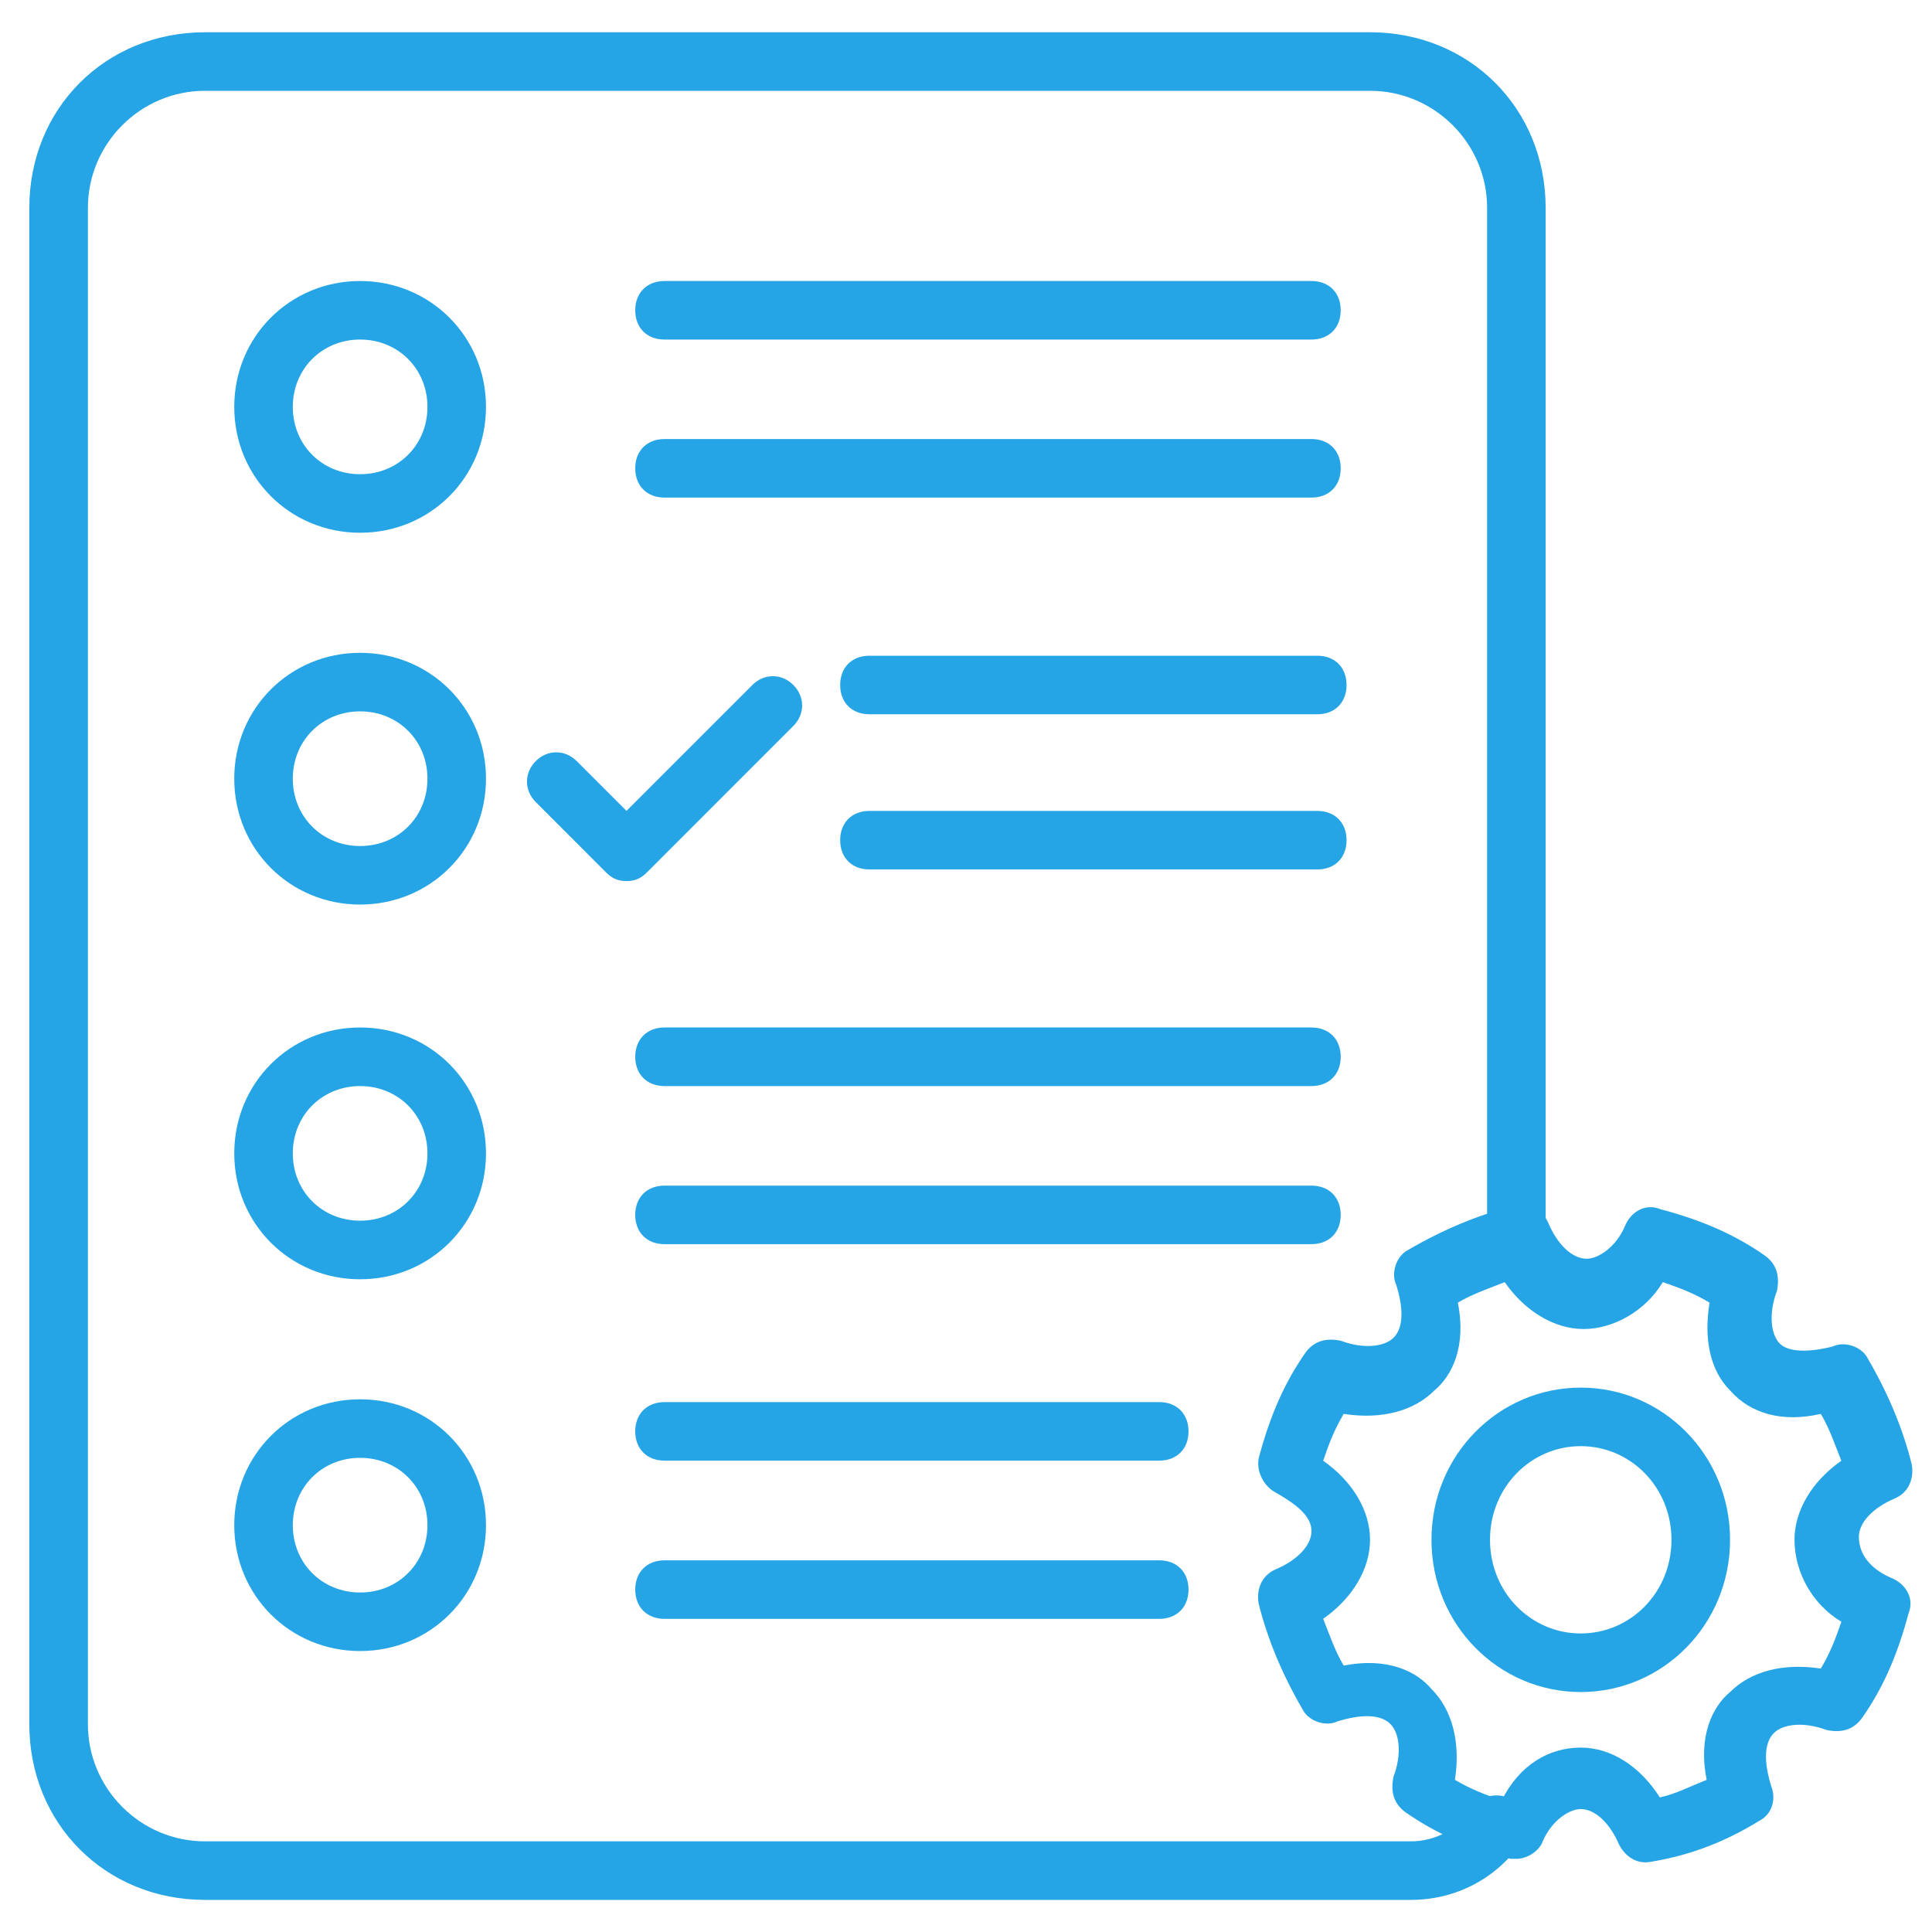
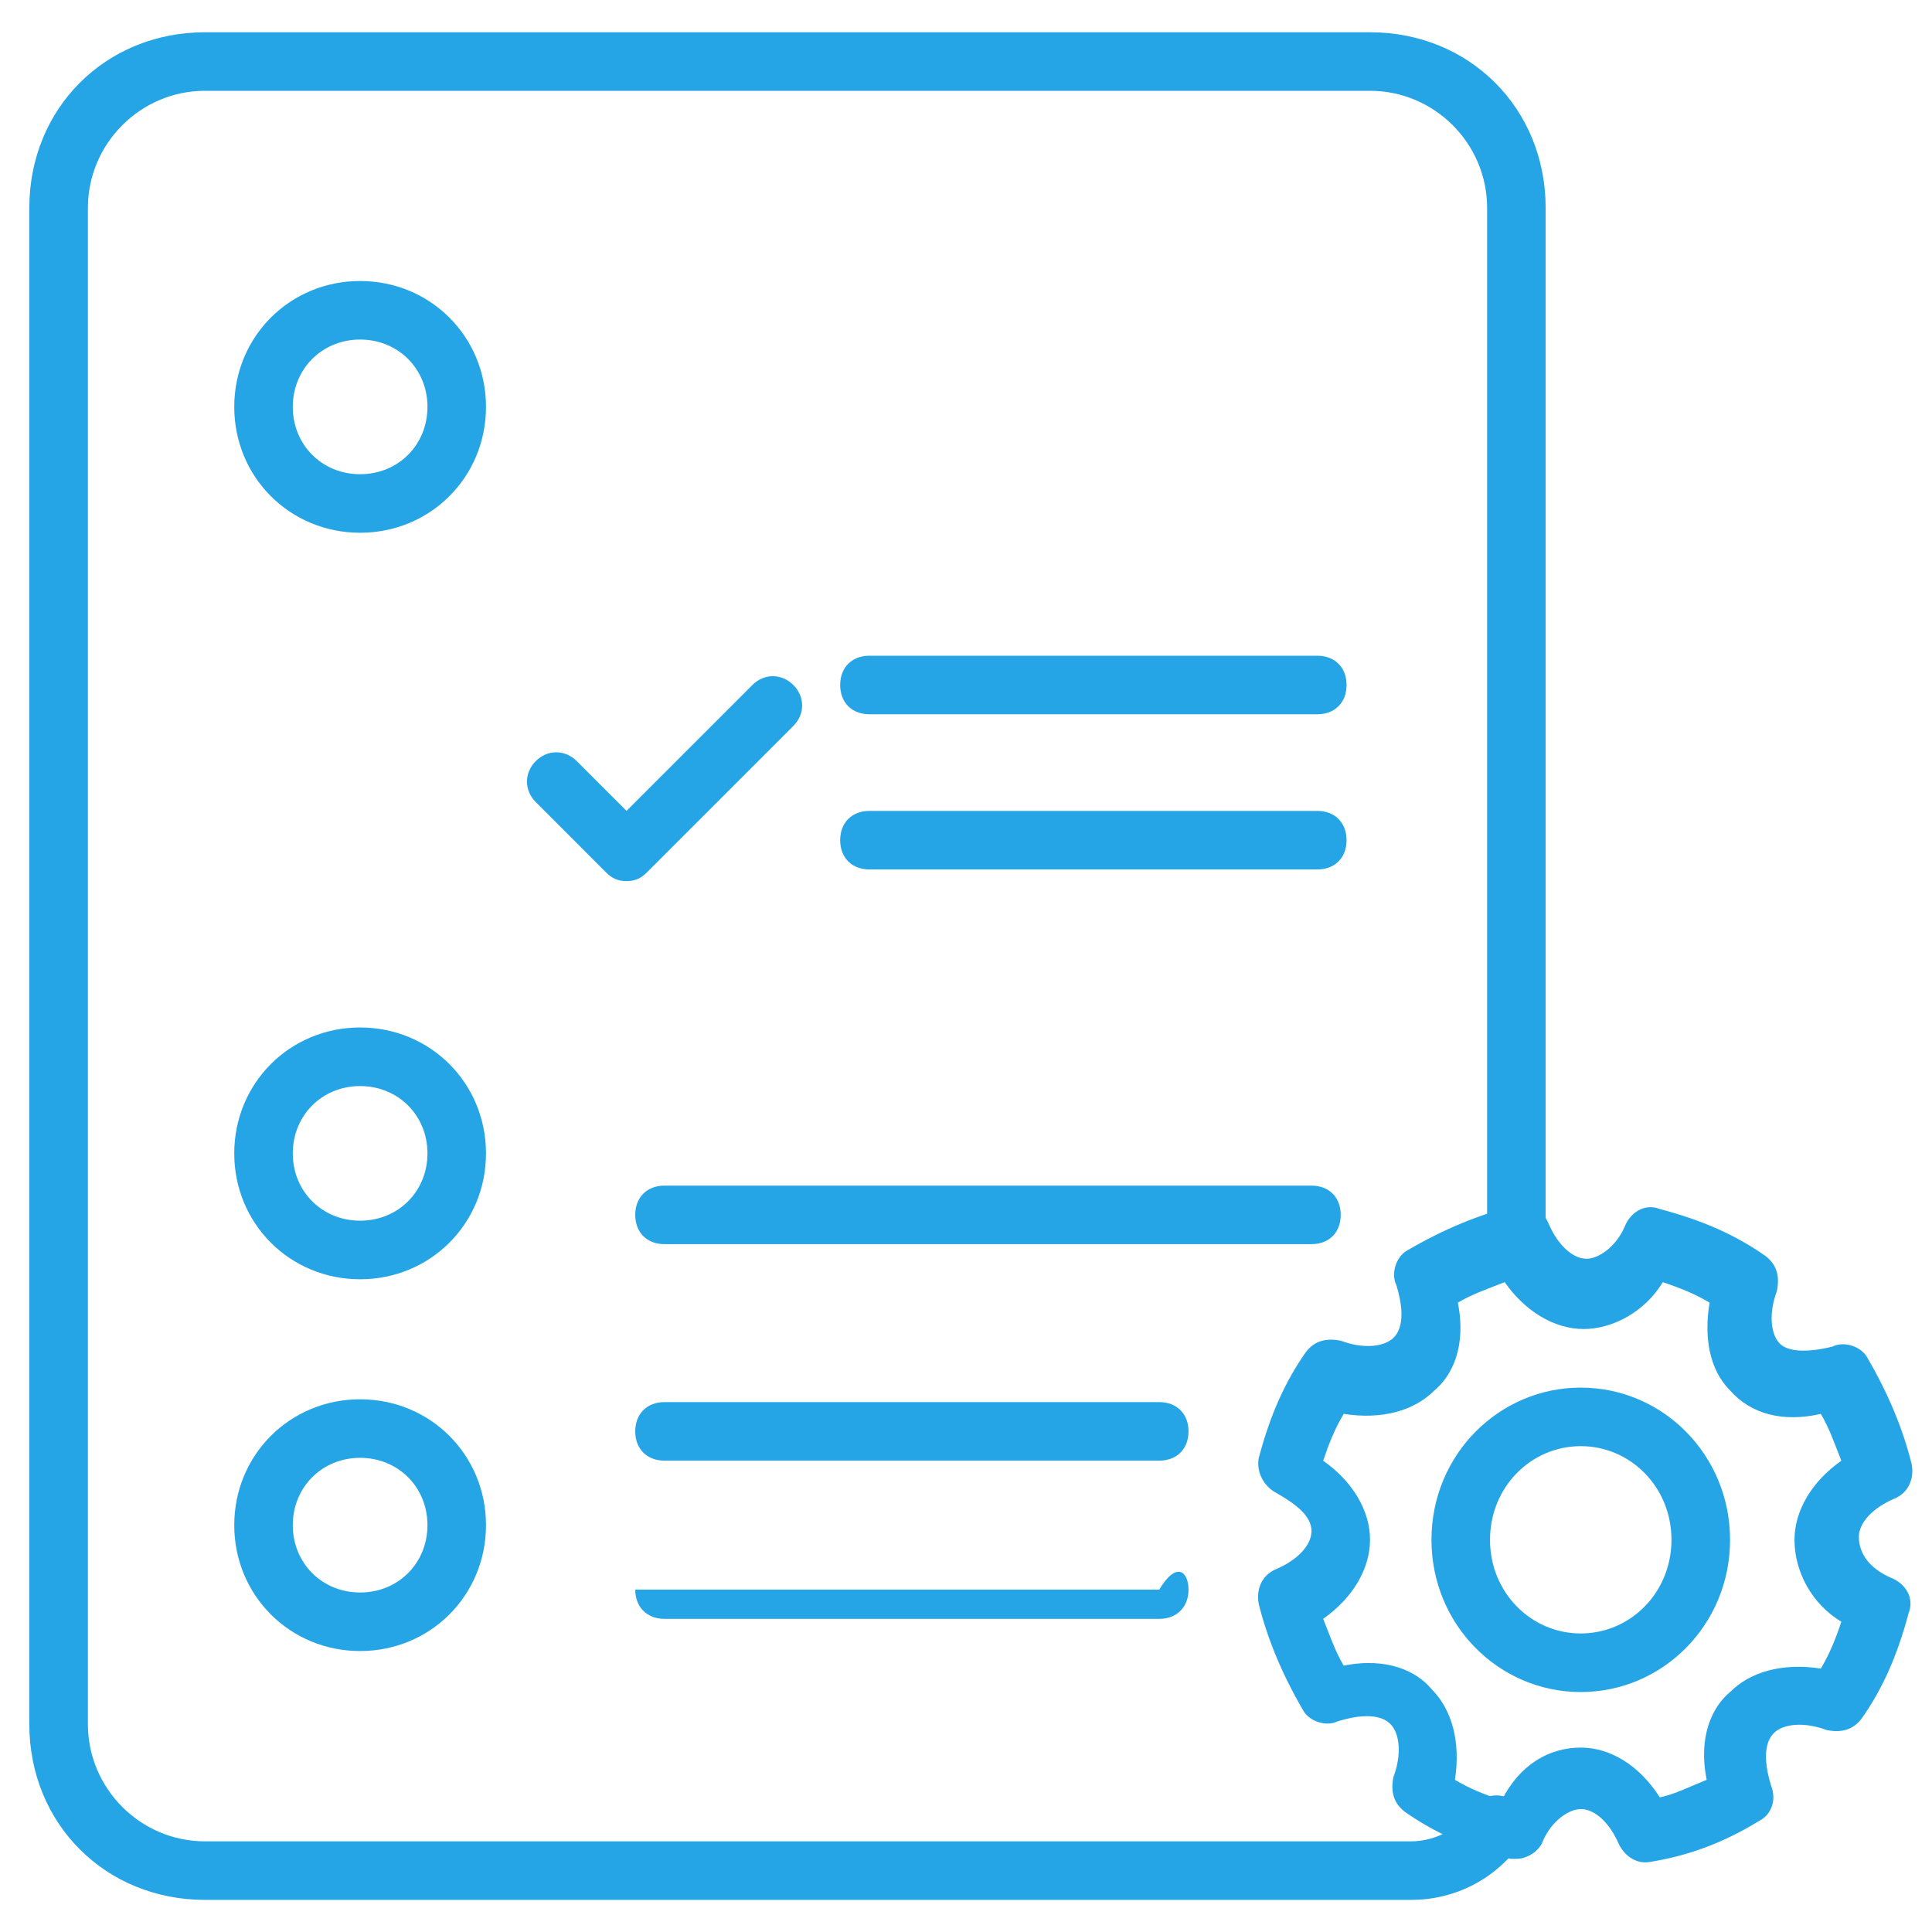
<svg xmlns="http://www.w3.org/2000/svg" width="40" height="40" viewBox="0 0 40 40" fill="none">
  <g clip-path="url(#clip0_442_1858)">
    <path d="M31.395 38.485C31.335 38.485 31.274 38.485 31.274 38.485C30.365 38.243 29.698 37.94 29.092 37.516C28.85 37.334 28.789 37.091 28.85 36.788C29.032 36.304 28.971 35.879 28.789 35.697C28.729 35.637 28.486 35.395 27.698 35.637C27.456 35.758 27.092 35.637 26.971 35.395C26.547 34.667 26.244 33.94 26.062 33.213C26.001 32.91 26.123 32.607 26.426 32.485C26.85 32.304 27.153 32.001 27.153 31.698C27.153 31.395 26.85 31.152 26.426 30.91C26.183 30.788 26.001 30.485 26.062 30.182C26.305 29.273 26.608 28.607 27.032 28C27.213 27.758 27.456 27.698 27.759 27.758C28.244 27.94 28.668 27.879 28.85 27.698C28.91 27.637 29.153 27.395 28.91 26.607C28.789 26.364 28.91 26 29.153 25.879C29.88 25.455 30.608 25.152 31.335 24.97C31.638 24.91 31.941 25.031 32.062 25.334C32.244 25.758 32.547 26.061 32.85 26.061C33.092 26.061 33.456 25.819 33.638 25.395C33.759 25.091 34.062 24.91 34.365 25.031C35.274 25.273 35.941 25.576 36.547 26C36.789 26.182 36.85 26.425 36.789 26.728C36.608 27.213 36.668 27.637 36.85 27.819C37.032 28 37.456 28 37.941 27.879C38.183 27.758 38.547 27.879 38.668 28.122C39.092 28.849 39.395 29.576 39.577 30.304C39.638 30.607 39.517 30.91 39.214 31.031C38.789 31.213 38.486 31.516 38.486 31.819C38.486 32.182 38.729 32.485 39.153 32.667C39.456 32.788 39.638 33.091 39.517 33.395C39.274 34.304 38.971 34.97 38.547 35.576C38.365 35.819 38.123 35.879 37.82 35.819C37.335 35.637 36.91 35.697 36.729 35.879C36.668 35.94 36.426 36.182 36.668 36.97C36.789 37.273 36.668 37.576 36.426 37.697C35.638 38.182 34.91 38.425 34.183 38.546C33.88 38.607 33.638 38.425 33.517 38.182C33.335 37.758 33.032 37.455 32.729 37.455C32.486 37.455 32.123 37.697 31.941 38.122C31.88 38.304 31.638 38.485 31.395 38.485ZM32.729 36.182C33.335 36.182 33.941 36.546 34.365 37.213C34.668 37.152 35.032 36.97 35.335 36.849C35.153 35.94 35.456 35.334 35.82 35.031C36.244 34.607 36.91 34.425 37.698 34.546C37.88 34.243 38.001 33.94 38.123 33.576C37.517 33.213 37.153 32.546 37.153 31.879C37.153 31.273 37.517 30.667 38.123 30.243C38.001 29.94 37.88 29.576 37.698 29.273C36.91 29.455 36.244 29.273 35.82 28.788C35.395 28.364 35.274 27.698 35.395 26.97C35.092 26.788 34.789 26.667 34.426 26.546C34.062 27.152 33.395 27.516 32.789 27.516C32.183 27.516 31.577 27.152 31.153 26.546C30.85 26.667 30.486 26.788 30.183 26.97C30.365 27.879 30.062 28.485 29.698 28.788C29.274 29.213 28.608 29.395 27.82 29.273C27.638 29.576 27.517 29.879 27.395 30.243C28.001 30.667 28.365 31.273 28.365 31.879C28.365 32.485 28.001 33.091 27.395 33.516C27.517 33.819 27.638 34.182 27.82 34.485C28.729 34.304 29.335 34.607 29.638 34.97C30.062 35.395 30.244 36.061 30.123 36.849C30.426 37.031 30.729 37.152 31.092 37.273C31.456 36.546 32.062 36.182 32.729 36.182Z" fill="#26A5E6" />
    <path d="M32.728 35.032C31.031 35.032 29.637 33.638 29.637 31.88C29.637 30.122 31.031 28.729 32.728 28.729C34.425 28.729 35.819 30.122 35.819 31.88C35.819 33.638 34.425 35.032 32.728 35.032ZM32.728 29.941C31.697 29.941 30.849 30.789 30.849 31.88C30.849 32.971 31.697 33.819 32.728 33.819C33.758 33.819 34.606 32.971 34.606 31.88C34.606 30.789 33.758 29.941 32.728 29.941Z" fill="#26A5E6" />
    <path d="M29.213 39.335H4.244C2.183 39.335 0.607 37.759 0.607 35.698V4.304C0.607 2.244 2.183 0.668 4.244 0.668H28.365C30.426 0.668 32.001 2.244 32.001 4.304V25.88C32.001 26.244 31.759 26.486 31.395 26.486C31.032 26.486 30.789 26.244 30.789 25.88V4.304C30.789 2.971 29.698 1.88 28.365 1.88H4.244C2.91 1.88 1.82 2.971 1.82 4.304V35.698C1.82 37.032 2.91 38.123 4.244 38.123H29.213C29.698 38.123 30.183 37.88 30.486 37.456C30.668 37.153 31.032 37.092 31.335 37.274C31.638 37.456 31.698 37.819 31.517 38.123C30.971 38.91 30.123 39.335 29.213 39.335Z" fill="#26A5E6" />
    <path d="M7.456 11.03C6.001 11.03 4.85 9.879 4.85 8.424C4.85 6.97 6.001 5.818 7.456 5.818C8.91 5.818 10.062 6.97 10.062 8.424C10.062 9.879 8.91 11.03 7.456 11.03ZM7.456 7.03C6.668 7.03 6.062 7.637 6.062 8.424C6.062 9.212 6.668 9.818 7.456 9.818C8.244 9.818 8.85 9.212 8.85 8.424C8.85 7.637 8.244 7.03 7.456 7.03Z" fill="#26A5E6" />
-     <path d="M27.152 7.03H13.758C13.395 7.03 13.152 6.788 13.152 6.424C13.152 6.061 13.395 5.818 13.758 5.818H27.152C27.516 5.818 27.758 6.061 27.758 6.424C27.758 6.788 27.516 7.03 27.152 7.03Z" fill="#26A5E6" />
-     <path d="M27.152 10.302H13.758C13.395 10.302 13.152 10.059 13.152 9.696C13.152 9.332 13.395 9.09 13.758 9.09H27.152C27.516 9.09 27.758 9.332 27.758 9.696C27.758 10.059 27.516 10.302 27.152 10.302Z" fill="#26A5E6" />
-     <path d="M7.456 18.728C6.001 18.728 4.85 17.576 4.85 16.122C4.85 14.667 6.001 13.516 7.456 13.516C8.91 13.516 10.062 14.667 10.062 16.122C10.062 17.576 8.91 18.728 7.456 18.728ZM7.456 14.728C6.668 14.728 6.062 15.334 6.062 16.122C6.062 16.91 6.668 17.516 7.456 17.516C8.244 17.516 8.85 16.91 8.85 16.122C8.85 15.334 8.244 14.728 7.456 14.728Z" fill="#26A5E6" />
    <path d="M27.273 14.788H18.001C17.637 14.788 17.395 14.546 17.395 14.182C17.395 13.819 17.637 13.576 18.001 13.576H27.273C27.637 13.576 27.879 13.819 27.879 14.182C27.879 14.546 27.637 14.788 27.273 14.788Z" fill="#26A5E6" />
    <path d="M27.273 18.001H18.001C17.637 18.001 17.395 17.759 17.395 17.395C17.395 17.032 17.637 16.789 18.001 16.789H27.273C27.637 16.789 27.879 17.032 27.879 17.395C27.879 17.759 27.637 18.001 27.273 18.001Z" fill="#26A5E6" />
    <path d="M7.456 26.486C6.001 26.486 4.85 25.334 4.85 23.88C4.85 22.425 6.001 21.273 7.456 21.273C8.91 21.273 10.062 22.425 10.062 23.88C10.062 25.334 8.91 26.486 7.456 26.486ZM7.456 22.486C6.668 22.486 6.062 23.092 6.062 23.88C6.062 24.667 6.668 25.273 7.456 25.273C8.244 25.273 8.85 24.667 8.85 23.88C8.85 23.092 8.244 22.486 7.456 22.486Z" fill="#26A5E6" />
-     <path d="M27.152 22.486H13.758C13.395 22.486 13.152 22.243 13.152 21.88C13.152 21.516 13.395 21.273 13.758 21.273H27.152C27.516 21.273 27.758 21.516 27.758 21.88C27.758 22.243 27.516 22.486 27.152 22.486Z" fill="#26A5E6" />
    <path d="M27.152 25.759H13.758C13.395 25.759 13.152 25.517 13.152 25.153C13.152 24.789 13.395 24.547 13.758 24.547H27.152C27.516 24.547 27.758 24.789 27.758 25.153C27.758 25.517 27.516 25.759 27.152 25.759Z" fill="#26A5E6" />
    <path d="M7.456 34.183C6.001 34.183 4.85 33.031 4.85 31.577C4.85 30.122 6.001 28.971 7.456 28.971C8.91 28.971 10.062 30.122 10.062 31.577C10.062 33.031 8.91 34.183 7.456 34.183ZM7.456 30.183C6.668 30.183 6.062 30.789 6.062 31.577C6.062 32.365 6.668 32.971 7.456 32.971C8.244 32.971 8.85 32.365 8.85 31.577C8.85 30.789 8.244 30.183 7.456 30.183Z" fill="#26A5E6" />
    <path d="M24.001 30.241H13.758C13.395 30.241 13.152 29.999 13.152 29.635C13.152 29.272 13.395 29.029 13.758 29.029H24.001C24.364 29.029 24.607 29.272 24.607 29.635C24.607 29.999 24.364 30.241 24.001 30.241Z" fill="#26A5E6" />
-     <path d="M24.001 33.517H13.758C13.395 33.517 13.152 33.274 13.152 32.911C13.152 32.547 13.395 32.305 13.758 32.305H24.001C24.364 32.305 24.607 32.547 24.607 32.911C24.607 33.274 24.364 33.517 24.001 33.517Z" fill="#26A5E6" />
+     <path d="M24.001 33.517H13.758C13.395 33.517 13.152 33.274 13.152 32.911H24.001C24.364 32.305 24.607 32.547 24.607 32.911C24.607 33.274 24.364 33.517 24.001 33.517Z" fill="#26A5E6" />
    <path d="M12.971 18.242C12.789 18.242 12.668 18.182 12.546 18.061L11.092 16.606C10.85 16.364 10.85 16 11.092 15.758C11.334 15.515 11.698 15.515 11.941 15.758L12.971 16.788L15.577 14.182C15.819 13.939 16.183 13.939 16.425 14.182C16.668 14.424 16.668 14.788 16.425 15.03L13.395 18.061C13.274 18.182 13.153 18.242 12.971 18.242Z" fill="#26A5E6" />
  </g>
  <defs>
    <clipPath id="clip0_442_1858">
      <rect width="40" height="40" fill="white" />
    </clipPath>
  </defs>
</svg>